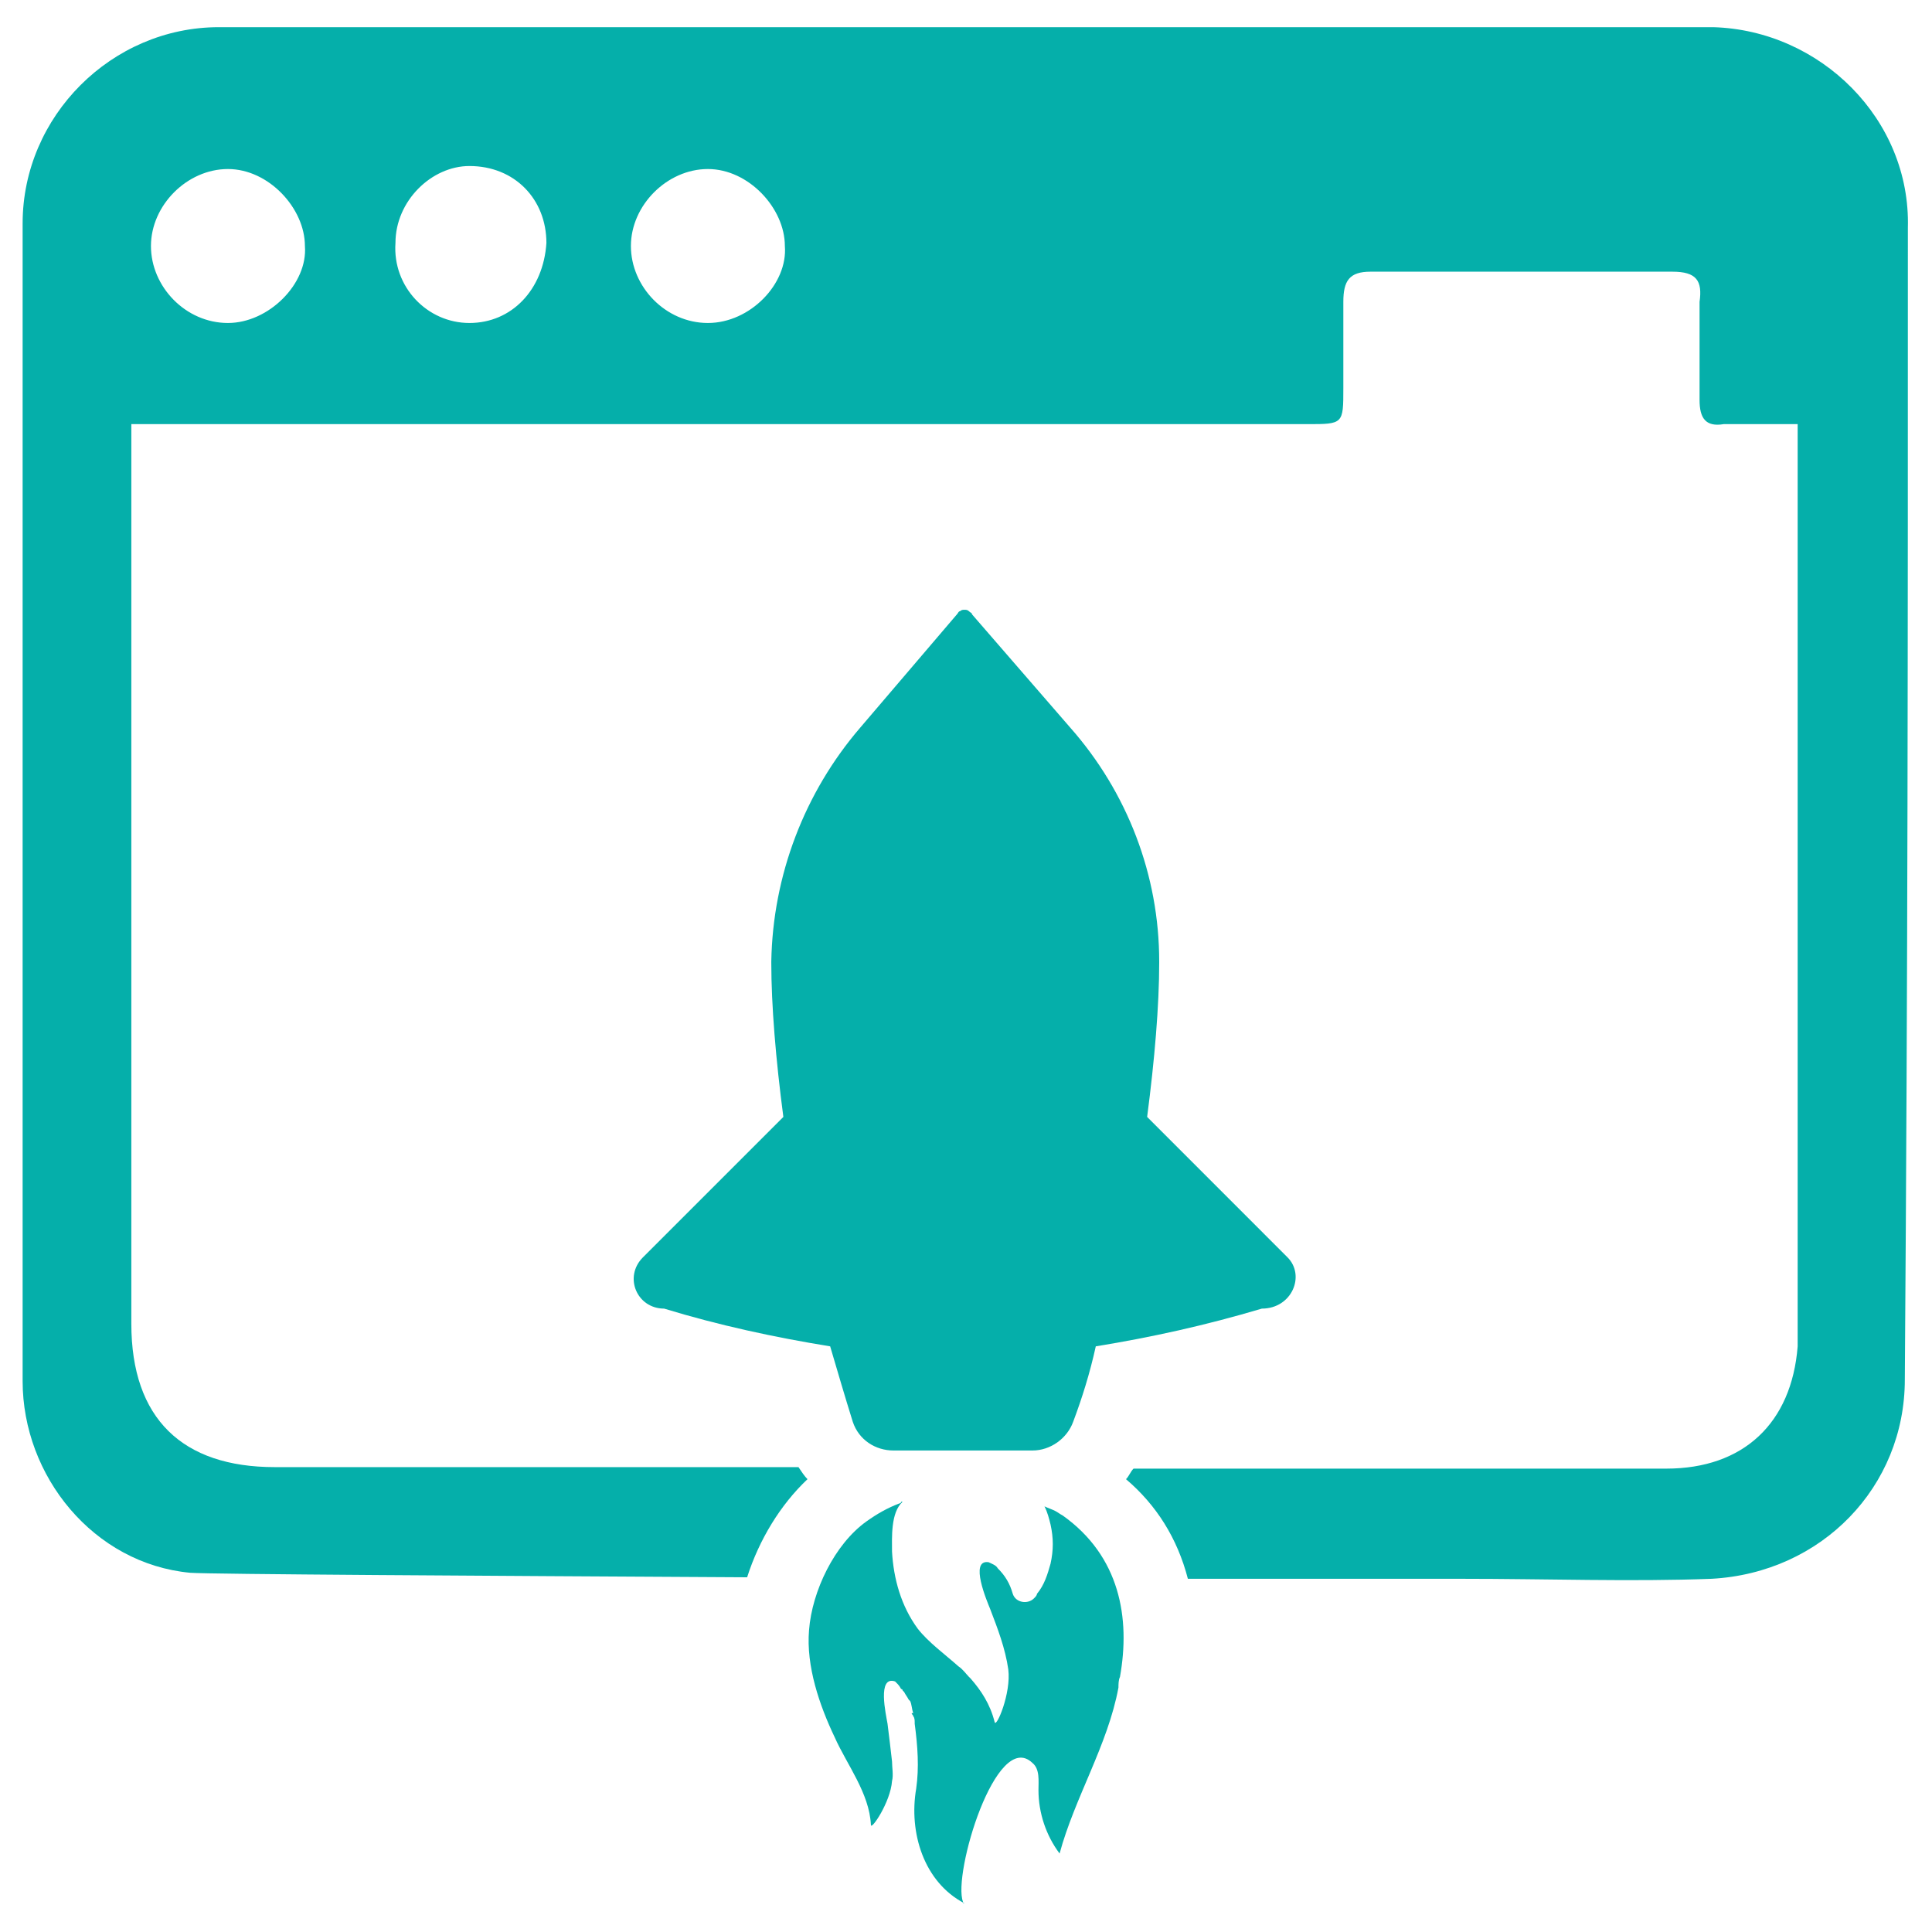
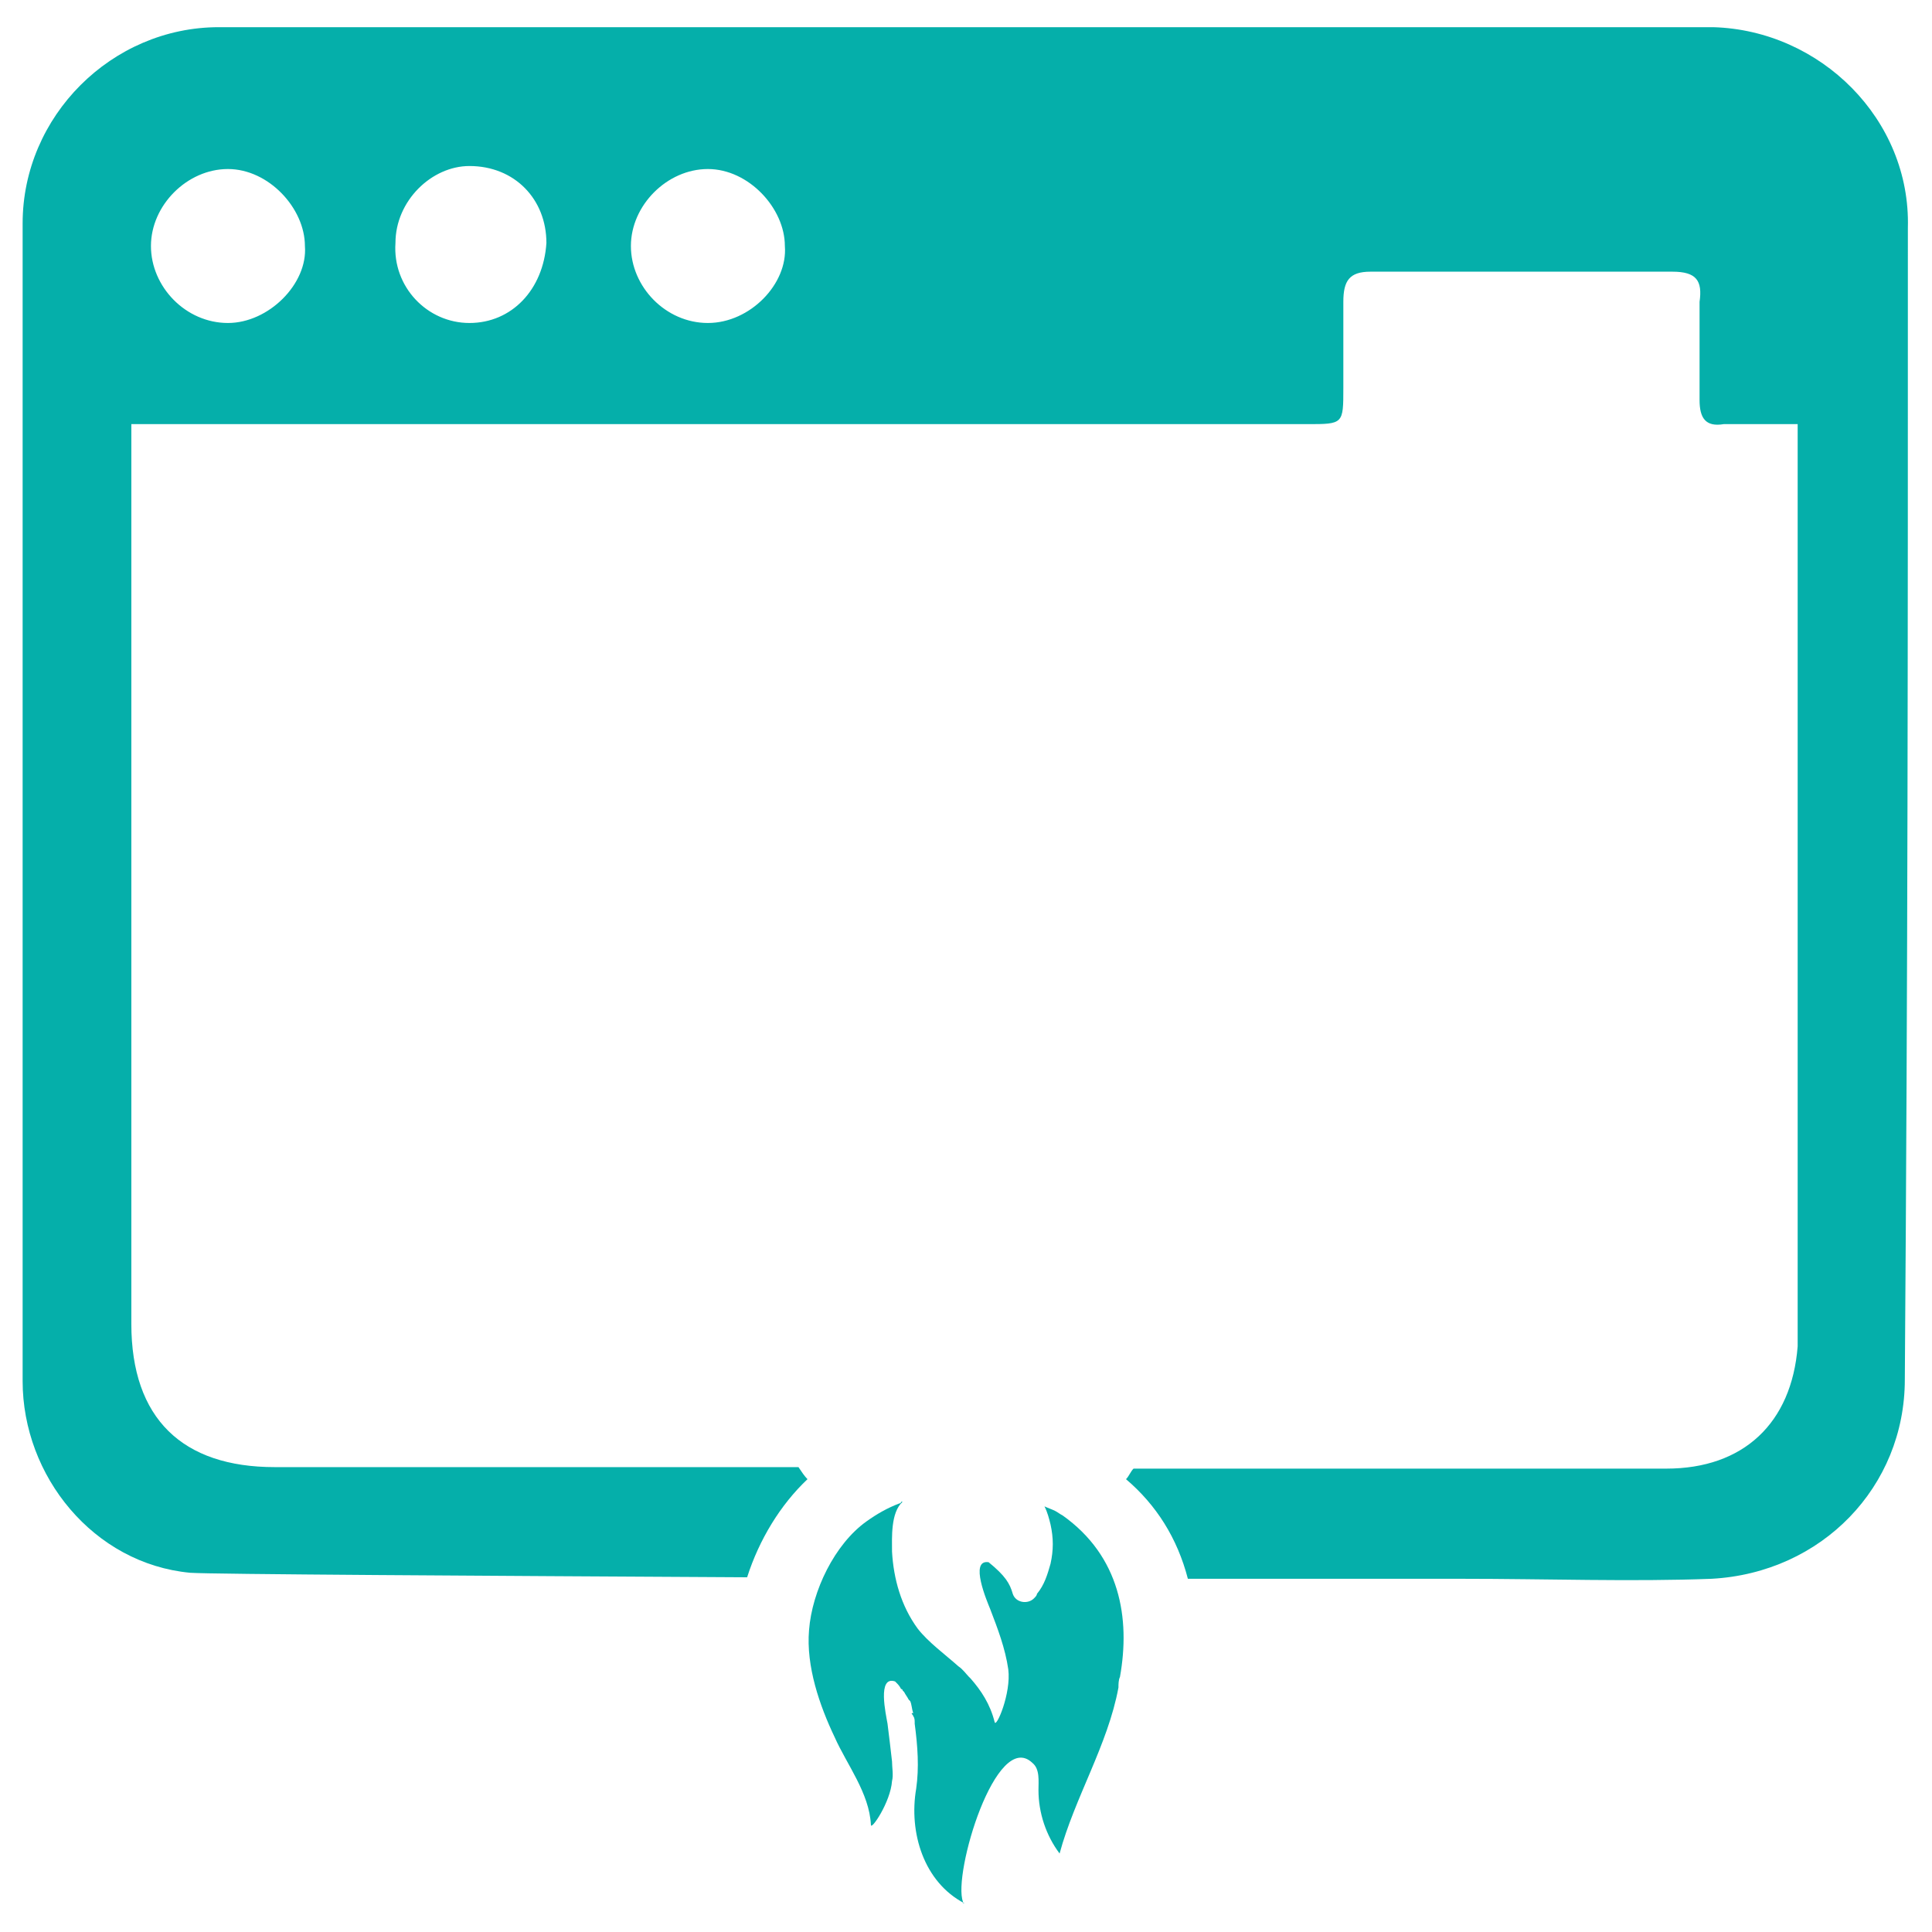
<svg xmlns="http://www.w3.org/2000/svg" width="45" height="45" viewBox="0 0 45 45" fill="none">
  <path d="M39.902 0.633H5.098C2.601 0.633 0.527 2.707 0.527 5.203V32.168C0.527 34.383 2.18 36.422 4.43 36.633C4.922 36.668 11.18 36.703 17.402 36.738C17.683 35.859 18.176 35.051 18.808 34.453C18.738 34.383 18.668 34.277 18.598 34.172H6.399C4.254 34.172 3.059 33.047 3.059 30.832V9.879H30.445C31.289 9.879 31.289 9.879 31.289 9.035V7.031C31.289 6.539 31.43 6.328 31.922 6.328H38.953C39.516 6.328 39.656 6.539 39.586 7.031V9.317C39.586 9.738 39.727 9.949 40.148 9.879H41.871V31.359C41.73 33.152 40.605 34.207 38.812 34.207H26.402C26.332 34.277 26.297 34.383 26.227 34.453C26.93 35.051 27.422 35.824 27.668 36.773H34.031C36.035 36.773 38.004 36.844 39.867 36.773C42.434 36.633 44.367 34.629 44.367 32.133C44.438 22.324 44.438 15.118 44.438 5.309C44.508 2.778 42.399 0.704 39.903 0.633L39.902 0.633ZM5.309 7.523C4.324 7.523 3.516 6.679 3.516 5.73C3.516 4.781 4.359 3.937 5.309 3.937C6.258 3.937 7.102 4.851 7.102 5.73C7.172 6.609 6.258 7.523 5.309 7.523ZM10.934 7.523C9.949 7.523 9.141 6.679 9.211 5.66C9.211 4.676 10.055 3.867 10.934 3.867C11.988 3.867 12.727 4.64 12.727 5.66C12.656 6.75 11.918 7.523 10.934 7.523ZM16.488 7.523C15.504 7.523 14.695 6.679 14.695 5.73C14.695 4.781 15.539 3.937 16.488 3.937C17.438 3.937 18.281 4.851 18.281 5.73C18.352 6.609 17.473 7.523 16.488 7.523Z" fill="#05AFAA" />
-   <path d="M29.988 29.285L26.719 26.015C26.894 24.68 27 23.414 27 22.43V22.394C27 20.39 26.262 18.457 24.926 16.945L22.64 14.309C22.64 14.273 22.605 14.273 22.57 14.238C22.535 14.203 22.5 14.203 22.465 14.203C22.43 14.203 22.394 14.203 22.359 14.238C22.324 14.238 22.324 14.273 22.289 14.309L20.039 16.945C18.738 18.457 18 20.391 17.965 22.394V22.43C17.965 23.414 18.07 24.68 18.246 26.015L14.976 29.285C14.519 29.742 14.836 30.48 15.469 30.48C16.734 30.867 18.035 31.148 19.336 31.359C19.512 31.957 19.687 32.554 19.863 33.117C20.004 33.539 20.391 33.785 20.812 33.785H24.047C24.469 33.785 24.855 33.504 24.996 33.117C25.207 32.554 25.383 31.992 25.523 31.359C26.824 31.148 28.09 30.867 29.391 30.48C30.094 30.48 30.41 29.707 29.988 29.285H29.988Z" fill="#05AFAA" />
-   <path d="M26.086 39.059C26.051 39.129 26.051 39.234 26.051 39.305C25.805 40.641 25.031 41.871 24.68 43.172C24.363 42.75 24.188 42.223 24.188 41.695C24.188 41.484 24.223 41.203 24.047 41.062C23.203 40.254 22.184 43.664 22.43 44.297C22.43 44.332 22.43 44.332 22.465 44.332C21.516 43.84 21.164 42.68 21.34 41.66C21.41 41.168 21.375 40.676 21.305 40.148V40.113C21.305 40.078 21.305 40.008 21.27 39.973C21.27 39.938 21.235 39.938 21.235 39.902H21.27C21.235 39.797 21.235 39.691 21.199 39.621L21.164 39.586C21.129 39.516 21.094 39.48 21.059 39.41L21.024 39.375C21.024 39.34 20.988 39.34 20.988 39.34C20.953 39.27 20.918 39.234 20.883 39.199L20.848 39.164C20.426 39.023 20.637 39.938 20.672 40.148C20.707 40.43 20.742 40.711 20.777 41.027C20.777 41.168 20.813 41.344 20.777 41.484C20.742 41.977 20.285 42.645 20.285 42.504C20.25 41.766 19.723 41.098 19.442 40.465C19.09 39.727 18.773 38.812 18.844 37.969C18.914 37.055 19.442 35.965 20.18 35.438C20.426 35.262 20.672 35.121 20.953 35.016C20.988 35.016 20.988 34.98 20.988 34.98H21.024C20.742 35.227 20.777 35.824 20.777 36.141C20.813 36.773 20.988 37.406 21.375 37.934C21.621 38.25 22.008 38.531 22.324 38.812C22.43 38.883 22.5 38.988 22.57 39.059L22.606 39.094C22.852 39.375 23.063 39.691 23.168 40.113C23.203 40.254 23.555 39.445 23.485 38.883C23.414 38.391 23.238 37.934 23.063 37.477C22.992 37.301 22.57 36.316 23.027 36.387C23.098 36.422 23.203 36.457 23.238 36.527C23.414 36.703 23.52 36.879 23.59 37.125C23.66 37.336 23.942 37.371 24.082 37.23C24.117 37.195 24.152 37.16 24.152 37.125C24.328 36.914 24.399 36.668 24.469 36.422C24.539 36.105 24.539 35.824 24.469 35.508C24.434 35.367 24.399 35.227 24.328 35.086C24.399 35.121 24.504 35.156 24.574 35.191C24.645 35.227 24.68 35.262 24.75 35.297C26.086 36.246 26.332 37.688 26.086 39.059L26.086 39.059Z" fill="#05AFAA" />
+   <path d="M26.086 39.059C26.051 39.129 26.051 39.234 26.051 39.305C25.805 40.641 25.031 41.871 24.68 43.172C24.363 42.75 24.188 42.223 24.188 41.695C24.188 41.484 24.223 41.203 24.047 41.062C23.203 40.254 22.184 43.664 22.43 44.297C22.43 44.332 22.43 44.332 22.465 44.332C21.516 43.84 21.164 42.68 21.34 41.66C21.41 41.168 21.375 40.676 21.305 40.148V40.113C21.305 40.078 21.305 40.008 21.27 39.973C21.27 39.938 21.235 39.938 21.235 39.902H21.27C21.235 39.797 21.235 39.691 21.199 39.621L21.164 39.586C21.129 39.516 21.094 39.48 21.059 39.41L21.024 39.375C21.024 39.34 20.988 39.34 20.988 39.34C20.953 39.27 20.918 39.234 20.883 39.199L20.848 39.164C20.426 39.023 20.637 39.938 20.672 40.148C20.707 40.43 20.742 40.711 20.777 41.027C20.777 41.168 20.813 41.344 20.777 41.484C20.742 41.977 20.285 42.645 20.285 42.504C20.25 41.766 19.723 41.098 19.442 40.465C19.09 39.727 18.773 38.812 18.844 37.969C18.914 37.055 19.442 35.965 20.18 35.438C20.426 35.262 20.672 35.121 20.953 35.016C20.988 35.016 20.988 34.98 20.988 34.98H21.024C20.742 35.227 20.777 35.824 20.777 36.141C20.813 36.773 20.988 37.406 21.375 37.934C21.621 38.25 22.008 38.531 22.324 38.812C22.43 38.883 22.5 38.988 22.57 39.059L22.606 39.094C22.852 39.375 23.063 39.691 23.168 40.113C23.203 40.254 23.555 39.445 23.485 38.883C23.414 38.391 23.238 37.934 23.063 37.477C22.992 37.301 22.57 36.316 23.027 36.387C23.414 36.703 23.52 36.879 23.59 37.125C23.66 37.336 23.942 37.371 24.082 37.23C24.117 37.195 24.152 37.16 24.152 37.125C24.328 36.914 24.399 36.668 24.469 36.422C24.539 36.105 24.539 35.824 24.469 35.508C24.434 35.367 24.399 35.227 24.328 35.086C24.399 35.121 24.504 35.156 24.574 35.191C24.645 35.227 24.68 35.262 24.75 35.297C26.086 36.246 26.332 37.688 26.086 39.059L26.086 39.059Z" fill="#05AFAA" />
</svg>